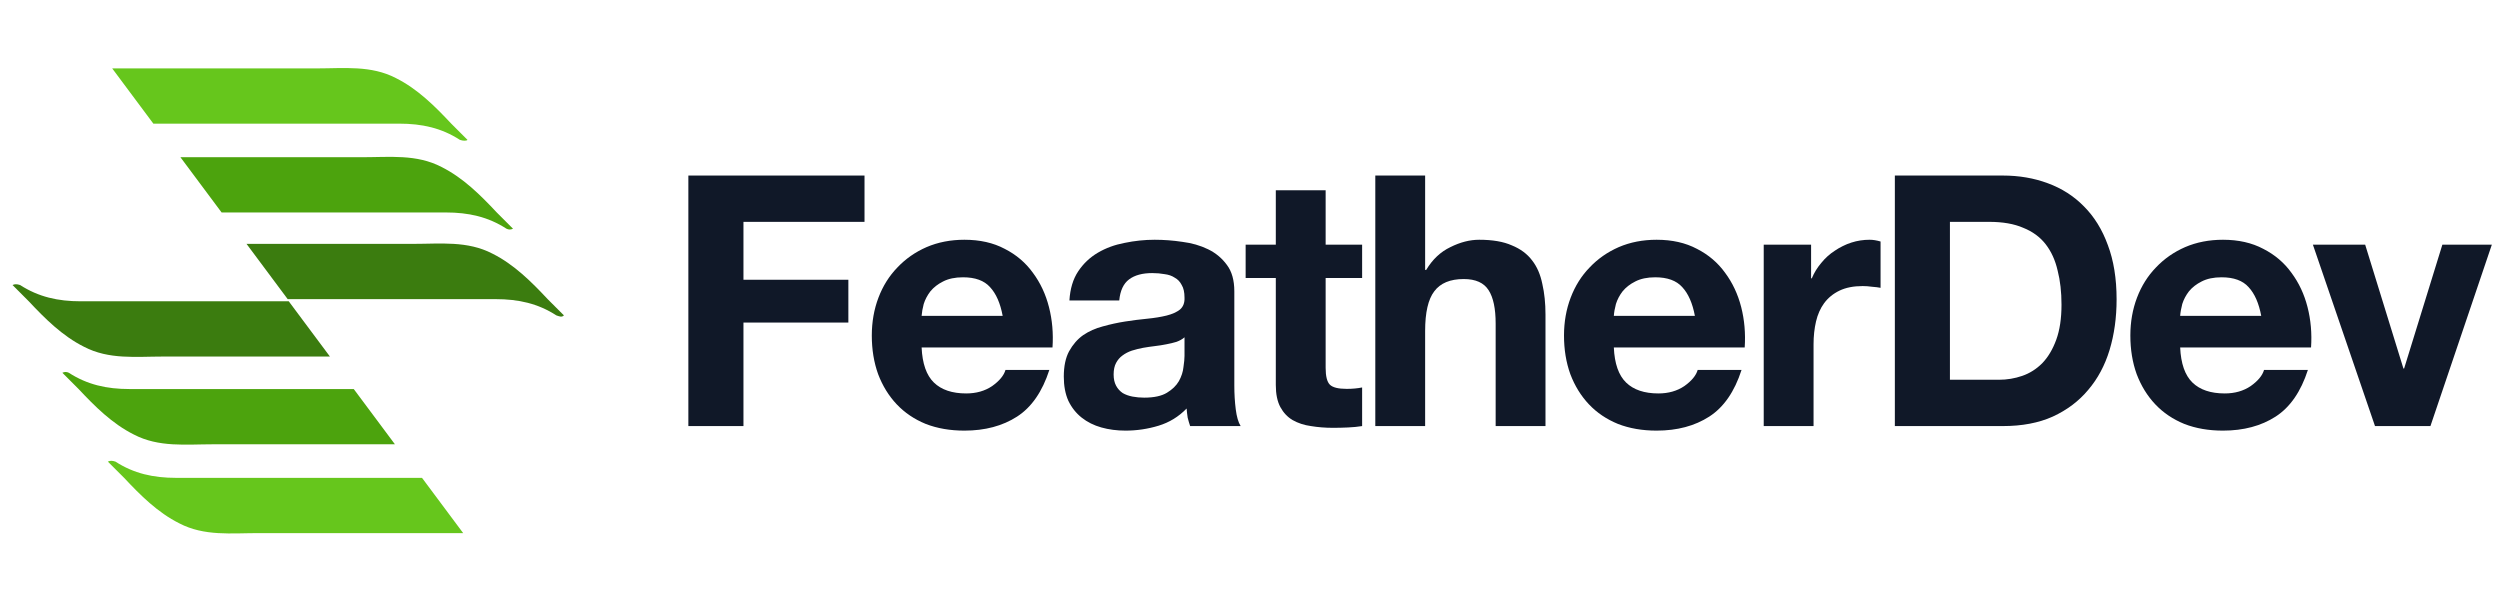
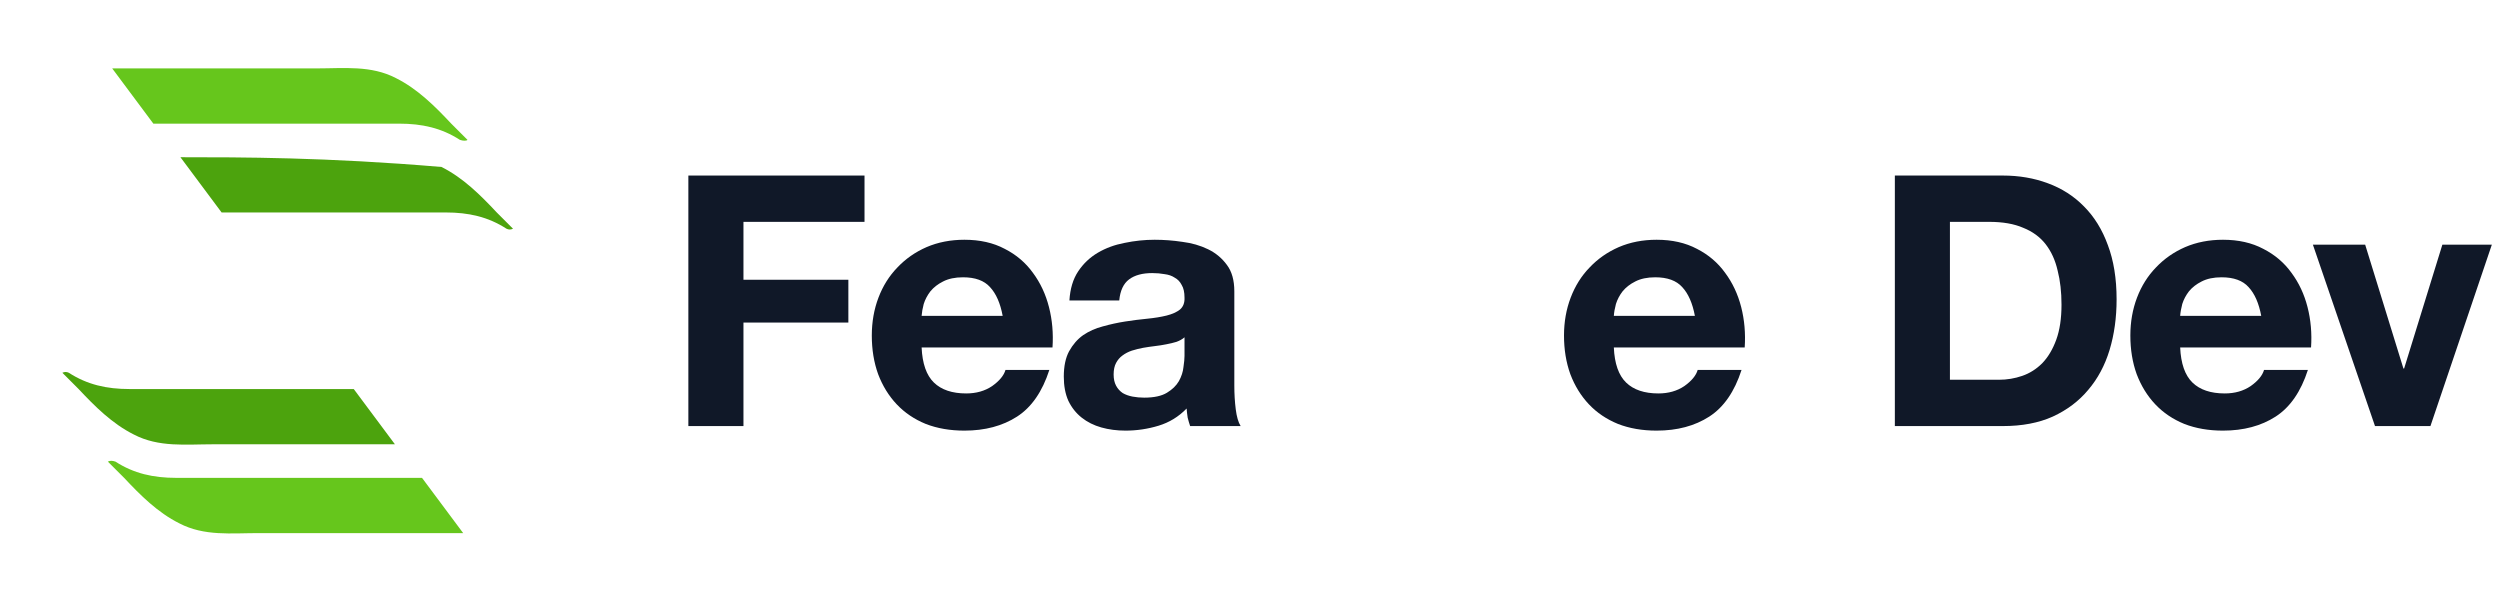
<svg xmlns="http://www.w3.org/2000/svg" width="133" height="32" viewBox="0 0 133 32" fill="none">
  <path d="M24.871 7.442C24.583 7.154 24.295 6.866 24.007 6.578C23.142 5.656 22.22 4.734 21.068 4.157C19.742 3.466 18.301 3.639 16.861 3.639C14.671 3.639 9.196 3.639 5.969 3.639L8.159 6.578C12.135 6.578 18.359 6.578 21.241 6.578C22.451 6.578 23.488 6.808 24.468 7.442C24.641 7.5 24.814 7.5 24.871 7.442Z" fill="#66C61C" />
-   <path d="M27.292 12.168C27.003 11.88 26.715 11.591 26.427 11.303C25.563 10.381 24.641 9.459 23.488 8.883C22.163 8.191 20.722 8.364 19.281 8.364C17.379 8.364 12.827 8.364 9.599 8.364L11.789 11.303C15.708 11.303 21.068 11.303 23.719 11.303C24.929 11.303 25.966 11.534 26.946 12.168C27.061 12.225 27.176 12.225 27.292 12.168Z" fill="#4CA30D" />
-   <path d="M30 16.778C29.712 16.49 29.424 16.202 29.136 15.914C28.271 14.991 27.349 14.069 26.197 13.493C24.871 12.802 23.43 12.974 21.99 12.974C20.203 12.974 16.284 12.974 13.115 12.974L15.305 15.914C19.108 15.914 23.949 15.914 26.369 15.914C27.58 15.914 28.617 16.144 29.597 16.778C29.77 16.836 29.885 16.893 30 16.778Z" fill="#3B7C0F" />
+   <path d="M27.292 12.168C27.003 11.88 26.715 11.591 26.427 11.303C25.563 10.381 24.641 9.459 23.488 8.883C17.379 8.364 12.827 8.364 9.599 8.364L11.789 11.303C15.708 11.303 21.068 11.303 23.719 11.303C24.929 11.303 25.966 11.534 26.946 12.168C27.061 12.225 27.176 12.225 27.292 12.168Z" fill="#4CA30D" />
  <path d="M5.738 24.558C6.026 24.846 6.315 25.134 6.603 25.422C7.467 26.344 8.389 27.267 9.542 27.843C10.867 28.534 12.308 28.361 13.749 28.361H24.641L22.451 25.422C18.474 25.422 12.25 25.422 9.369 25.422C8.159 25.422 7.121 25.192 6.142 24.558C5.969 24.5 5.854 24.5 5.738 24.558Z" fill="#66C61C" />
  <path d="M3.318 19.832C3.606 20.121 3.894 20.409 4.182 20.697C5.047 21.619 5.969 22.541 7.121 23.117C8.447 23.809 9.887 23.636 11.328 23.636H21.01L18.82 20.697C14.901 20.697 9.542 20.697 6.891 20.697C5.68 20.697 4.643 20.466 3.663 19.832C3.548 19.775 3.433 19.775 3.318 19.832Z" fill="#4CA30D" />
-   <path d="M0.667 15.164C0.955 15.453 1.243 15.741 1.531 16.029C2.396 16.951 3.318 17.873 4.47 18.449C5.796 19.141 7.236 18.968 8.677 18.968H17.552L15.362 16.029C11.559 16.029 6.718 16.029 4.297 16.029C3.087 16.029 2.05 15.798 1.07 15.164C0.897 15.107 0.782 15.107 0.667 15.164Z" fill="#3B7C0F" />
  <path d="M36.621 9.339V22.667H39.552V17.16H45.133V14.883H39.552V11.803H45.992V9.339H36.621Z" fill="#101828" />
  <path d="M53.342 16.805H49.03C49.043 16.619 49.08 16.407 49.142 16.171C49.217 15.934 49.335 15.71 49.497 15.499C49.671 15.287 49.895 15.113 50.169 14.976C50.455 14.827 50.81 14.752 51.233 14.752C51.88 14.752 52.359 14.926 52.67 15.275C52.994 15.623 53.218 16.133 53.342 16.805ZM49.03 18.485H55.993C56.043 17.739 55.981 17.023 55.806 16.339C55.632 15.654 55.346 15.044 54.948 14.509C54.562 13.974 54.064 13.551 53.454 13.24C52.845 12.916 52.129 12.755 51.308 12.755C50.574 12.755 49.902 12.885 49.292 13.147C48.694 13.408 48.178 13.769 47.742 14.229C47.307 14.677 46.971 15.212 46.734 15.835C46.498 16.457 46.38 17.129 46.38 17.851C46.38 18.597 46.492 19.282 46.716 19.904C46.952 20.526 47.282 21.061 47.705 21.509C48.128 21.957 48.645 22.306 49.254 22.555C49.864 22.791 50.549 22.909 51.308 22.909C52.403 22.909 53.336 22.66 54.108 22.163C54.879 21.665 55.452 20.837 55.825 19.68H53.492C53.405 19.979 53.168 20.265 52.782 20.539C52.397 20.8 51.936 20.931 51.401 20.931C50.654 20.931 50.082 20.738 49.684 20.352C49.286 19.966 49.068 19.344 49.03 18.485Z" fill="#101828" />
  <path d="M56.893 15.984C56.931 15.362 57.086 14.845 57.36 14.435C57.634 14.024 57.982 13.694 58.405 13.445C58.828 13.196 59.301 13.022 59.824 12.923C60.359 12.811 60.894 12.755 61.429 12.755C61.914 12.755 62.406 12.792 62.904 12.867C63.402 12.929 63.856 13.06 64.266 13.259C64.677 13.458 65.013 13.738 65.275 14.099C65.536 14.447 65.666 14.914 65.666 15.499V20.52C65.666 20.956 65.691 21.372 65.741 21.771C65.791 22.169 65.878 22.468 66.002 22.667H63.315C63.265 22.517 63.221 22.368 63.184 22.219C63.159 22.057 63.14 21.895 63.128 21.733C62.705 22.169 62.207 22.474 61.635 22.648C61.062 22.822 60.477 22.909 59.88 22.909C59.419 22.909 58.99 22.853 58.592 22.741C58.194 22.629 57.845 22.455 57.547 22.219C57.248 21.982 57.011 21.684 56.837 21.323C56.675 20.962 56.594 20.532 56.594 20.035C56.594 19.487 56.688 19.039 56.874 18.691C57.074 18.33 57.322 18.044 57.621 17.832C57.932 17.62 58.281 17.465 58.666 17.365C59.065 17.253 59.463 17.166 59.861 17.104C60.259 17.042 60.651 16.992 61.037 16.955C61.423 16.917 61.765 16.861 62.064 16.787C62.362 16.712 62.599 16.606 62.773 16.469C62.947 16.32 63.028 16.108 63.016 15.835C63.016 15.548 62.966 15.324 62.867 15.163C62.779 14.988 62.655 14.858 62.493 14.771C62.344 14.671 62.163 14.609 61.952 14.584C61.753 14.547 61.535 14.528 61.298 14.528C60.776 14.528 60.365 14.64 60.066 14.864C59.768 15.088 59.594 15.461 59.544 15.984H56.893ZM63.016 17.944C62.904 18.044 62.761 18.124 62.587 18.187C62.425 18.236 62.244 18.28 62.045 18.317C61.858 18.355 61.659 18.386 61.448 18.411C61.236 18.436 61.025 18.467 60.813 18.504C60.614 18.541 60.415 18.591 60.216 18.653C60.029 18.716 59.861 18.803 59.712 18.915C59.575 19.014 59.463 19.145 59.376 19.307C59.289 19.468 59.245 19.674 59.245 19.923C59.245 20.159 59.289 20.358 59.376 20.52C59.463 20.682 59.581 20.812 59.73 20.912C59.88 20.999 60.054 21.061 60.253 21.099C60.452 21.136 60.658 21.155 60.869 21.155C61.392 21.155 61.796 21.068 62.083 20.893C62.369 20.719 62.58 20.514 62.717 20.277C62.854 20.028 62.935 19.78 62.96 19.531C62.997 19.282 63.016 19.083 63.016 18.933V17.944Z" fill="#101828" />
-   <path d="M70.524 13.016V10.123H67.873V13.016H66.268V14.789H67.873V20.483C67.873 20.968 67.954 21.36 68.116 21.659C68.278 21.957 68.496 22.188 68.769 22.349C69.055 22.511 69.379 22.617 69.74 22.667C70.113 22.729 70.505 22.76 70.916 22.76C71.177 22.76 71.445 22.754 71.719 22.741C71.992 22.729 72.241 22.704 72.465 22.667V20.613C72.341 20.638 72.21 20.657 72.073 20.669C71.936 20.682 71.793 20.688 71.644 20.688C71.196 20.688 70.897 20.613 70.748 20.464C70.599 20.315 70.524 20.016 70.524 19.568V14.789H72.465V13.016H70.524Z" fill="#101828" />
-   <path d="M73.166 9.339V22.667H75.817V17.608C75.817 16.625 75.979 15.922 76.302 15.499C76.626 15.063 77.149 14.845 77.87 14.845C78.505 14.845 78.947 15.044 79.196 15.443C79.445 15.828 79.569 16.42 79.569 17.216V22.667H82.22V16.731C82.22 16.133 82.164 15.592 82.052 15.107C81.952 14.609 81.772 14.192 81.51 13.856C81.249 13.508 80.888 13.24 80.428 13.053C79.98 12.854 79.401 12.755 78.692 12.755C78.194 12.755 77.684 12.885 77.161 13.147C76.638 13.396 76.209 13.8 75.873 14.36H75.817V9.339H73.166Z" fill="#101828" />
  <path d="M90.168 16.805H85.856C85.868 16.619 85.905 16.407 85.968 16.171C86.042 15.934 86.16 15.71 86.322 15.499C86.496 15.287 86.72 15.113 86.994 14.976C87.28 14.827 87.635 14.752 88.058 14.752C88.705 14.752 89.184 14.926 89.496 15.275C89.819 15.623 90.043 16.133 90.168 16.805ZM85.856 18.485H92.818C92.868 17.739 92.806 17.023 92.632 16.339C92.457 15.654 92.171 15.044 91.773 14.509C91.387 13.974 90.889 13.551 90.28 13.24C89.67 12.916 88.954 12.755 88.133 12.755C87.399 12.755 86.727 12.885 86.117 13.147C85.52 13.408 85.003 13.769 84.568 14.229C84.132 14.677 83.796 15.212 83.56 15.835C83.323 16.457 83.205 17.129 83.205 17.851C83.205 18.597 83.317 19.282 83.541 19.904C83.777 20.526 84.107 21.061 84.53 21.509C84.953 21.957 85.47 22.306 86.08 22.555C86.689 22.791 87.374 22.909 88.133 22.909C89.228 22.909 90.161 22.66 90.933 22.163C91.704 21.665 92.277 20.837 92.65 19.68H90.317C90.23 19.979 89.993 20.265 89.608 20.539C89.222 20.8 88.761 20.931 88.226 20.931C87.48 20.931 86.907 20.738 86.509 20.352C86.111 19.966 85.893 19.344 85.856 18.485Z" fill="#101828" />
-   <path d="M93.83 13.016V22.667H96.481V18.317C96.481 17.882 96.525 17.477 96.612 17.104C96.699 16.731 96.842 16.407 97.041 16.133C97.252 15.847 97.526 15.623 97.862 15.461C98.198 15.3 98.609 15.219 99.094 15.219C99.256 15.219 99.424 15.231 99.598 15.256C99.772 15.268 99.922 15.287 100.046 15.312V12.848C99.835 12.786 99.642 12.755 99.468 12.755C99.132 12.755 98.808 12.804 98.497 12.904C98.186 13.004 97.893 13.147 97.62 13.333C97.346 13.508 97.103 13.725 96.892 13.987C96.68 14.236 96.512 14.509 96.388 14.808H96.35V13.016H93.83Z" fill="#101828" />
  <path d="M103.736 20.203V11.803H105.827C106.549 11.803 107.152 11.908 107.638 12.12C108.135 12.319 108.534 12.612 108.832 12.997C109.131 13.383 109.342 13.85 109.467 14.397C109.604 14.932 109.672 15.536 109.672 16.208C109.672 16.942 109.579 17.564 109.392 18.075C109.206 18.585 108.957 19.002 108.646 19.325C108.334 19.636 107.98 19.86 107.582 19.997C107.183 20.134 106.773 20.203 106.35 20.203H103.736ZM100.806 9.339V22.667H106.555C107.575 22.667 108.459 22.499 109.206 22.163C109.965 21.814 110.593 21.341 111.091 20.744C111.601 20.147 111.981 19.437 112.23 18.616C112.478 17.795 112.603 16.899 112.603 15.928C112.603 14.82 112.447 13.856 112.136 13.035C111.838 12.213 111.414 11.529 110.867 10.981C110.332 10.434 109.691 10.023 108.944 9.749C108.21 9.476 107.414 9.339 106.555 9.339H100.806Z" fill="#101828" />
  <path d="M120.297 16.805H115.985C115.998 16.619 116.035 16.407 116.097 16.171C116.172 15.934 116.29 15.71 116.452 15.499C116.626 15.287 116.85 15.113 117.124 14.976C117.41 14.827 117.765 14.752 118.188 14.752C118.835 14.752 119.314 14.926 119.625 15.275C119.949 15.623 120.173 16.133 120.297 16.805ZM115.985 18.485H122.948C122.998 17.739 122.936 17.023 122.761 16.339C122.587 15.654 122.301 15.044 121.903 14.509C121.517 13.974 121.019 13.551 120.409 13.24C119.8 12.916 119.084 12.755 118.263 12.755C117.529 12.755 116.857 12.885 116.247 13.147C115.649 13.408 115.133 13.769 114.697 14.229C114.262 14.677 113.926 15.212 113.689 15.835C113.453 16.457 113.335 17.129 113.335 17.851C113.335 18.597 113.447 19.282 113.671 19.904C113.907 20.526 114.237 21.061 114.66 21.509C115.083 21.957 115.6 22.306 116.209 22.555C116.819 22.791 117.504 22.909 118.263 22.909C119.358 22.909 120.291 22.66 121.063 22.163C121.834 21.665 122.407 20.837 122.78 19.68H120.447C120.36 19.979 120.123 20.265 119.737 20.539C119.352 20.8 118.891 20.931 118.356 20.931C117.609 20.931 117.037 20.738 116.639 20.352C116.241 19.966 116.023 19.344 115.985 18.485Z" fill="#101828" />
  <path d="M129.299 22.667L132.566 13.016H129.934L127.899 19.605H127.862L125.827 13.016H123.046L126.35 22.667H129.299Z" fill="#101828" />
</svg>